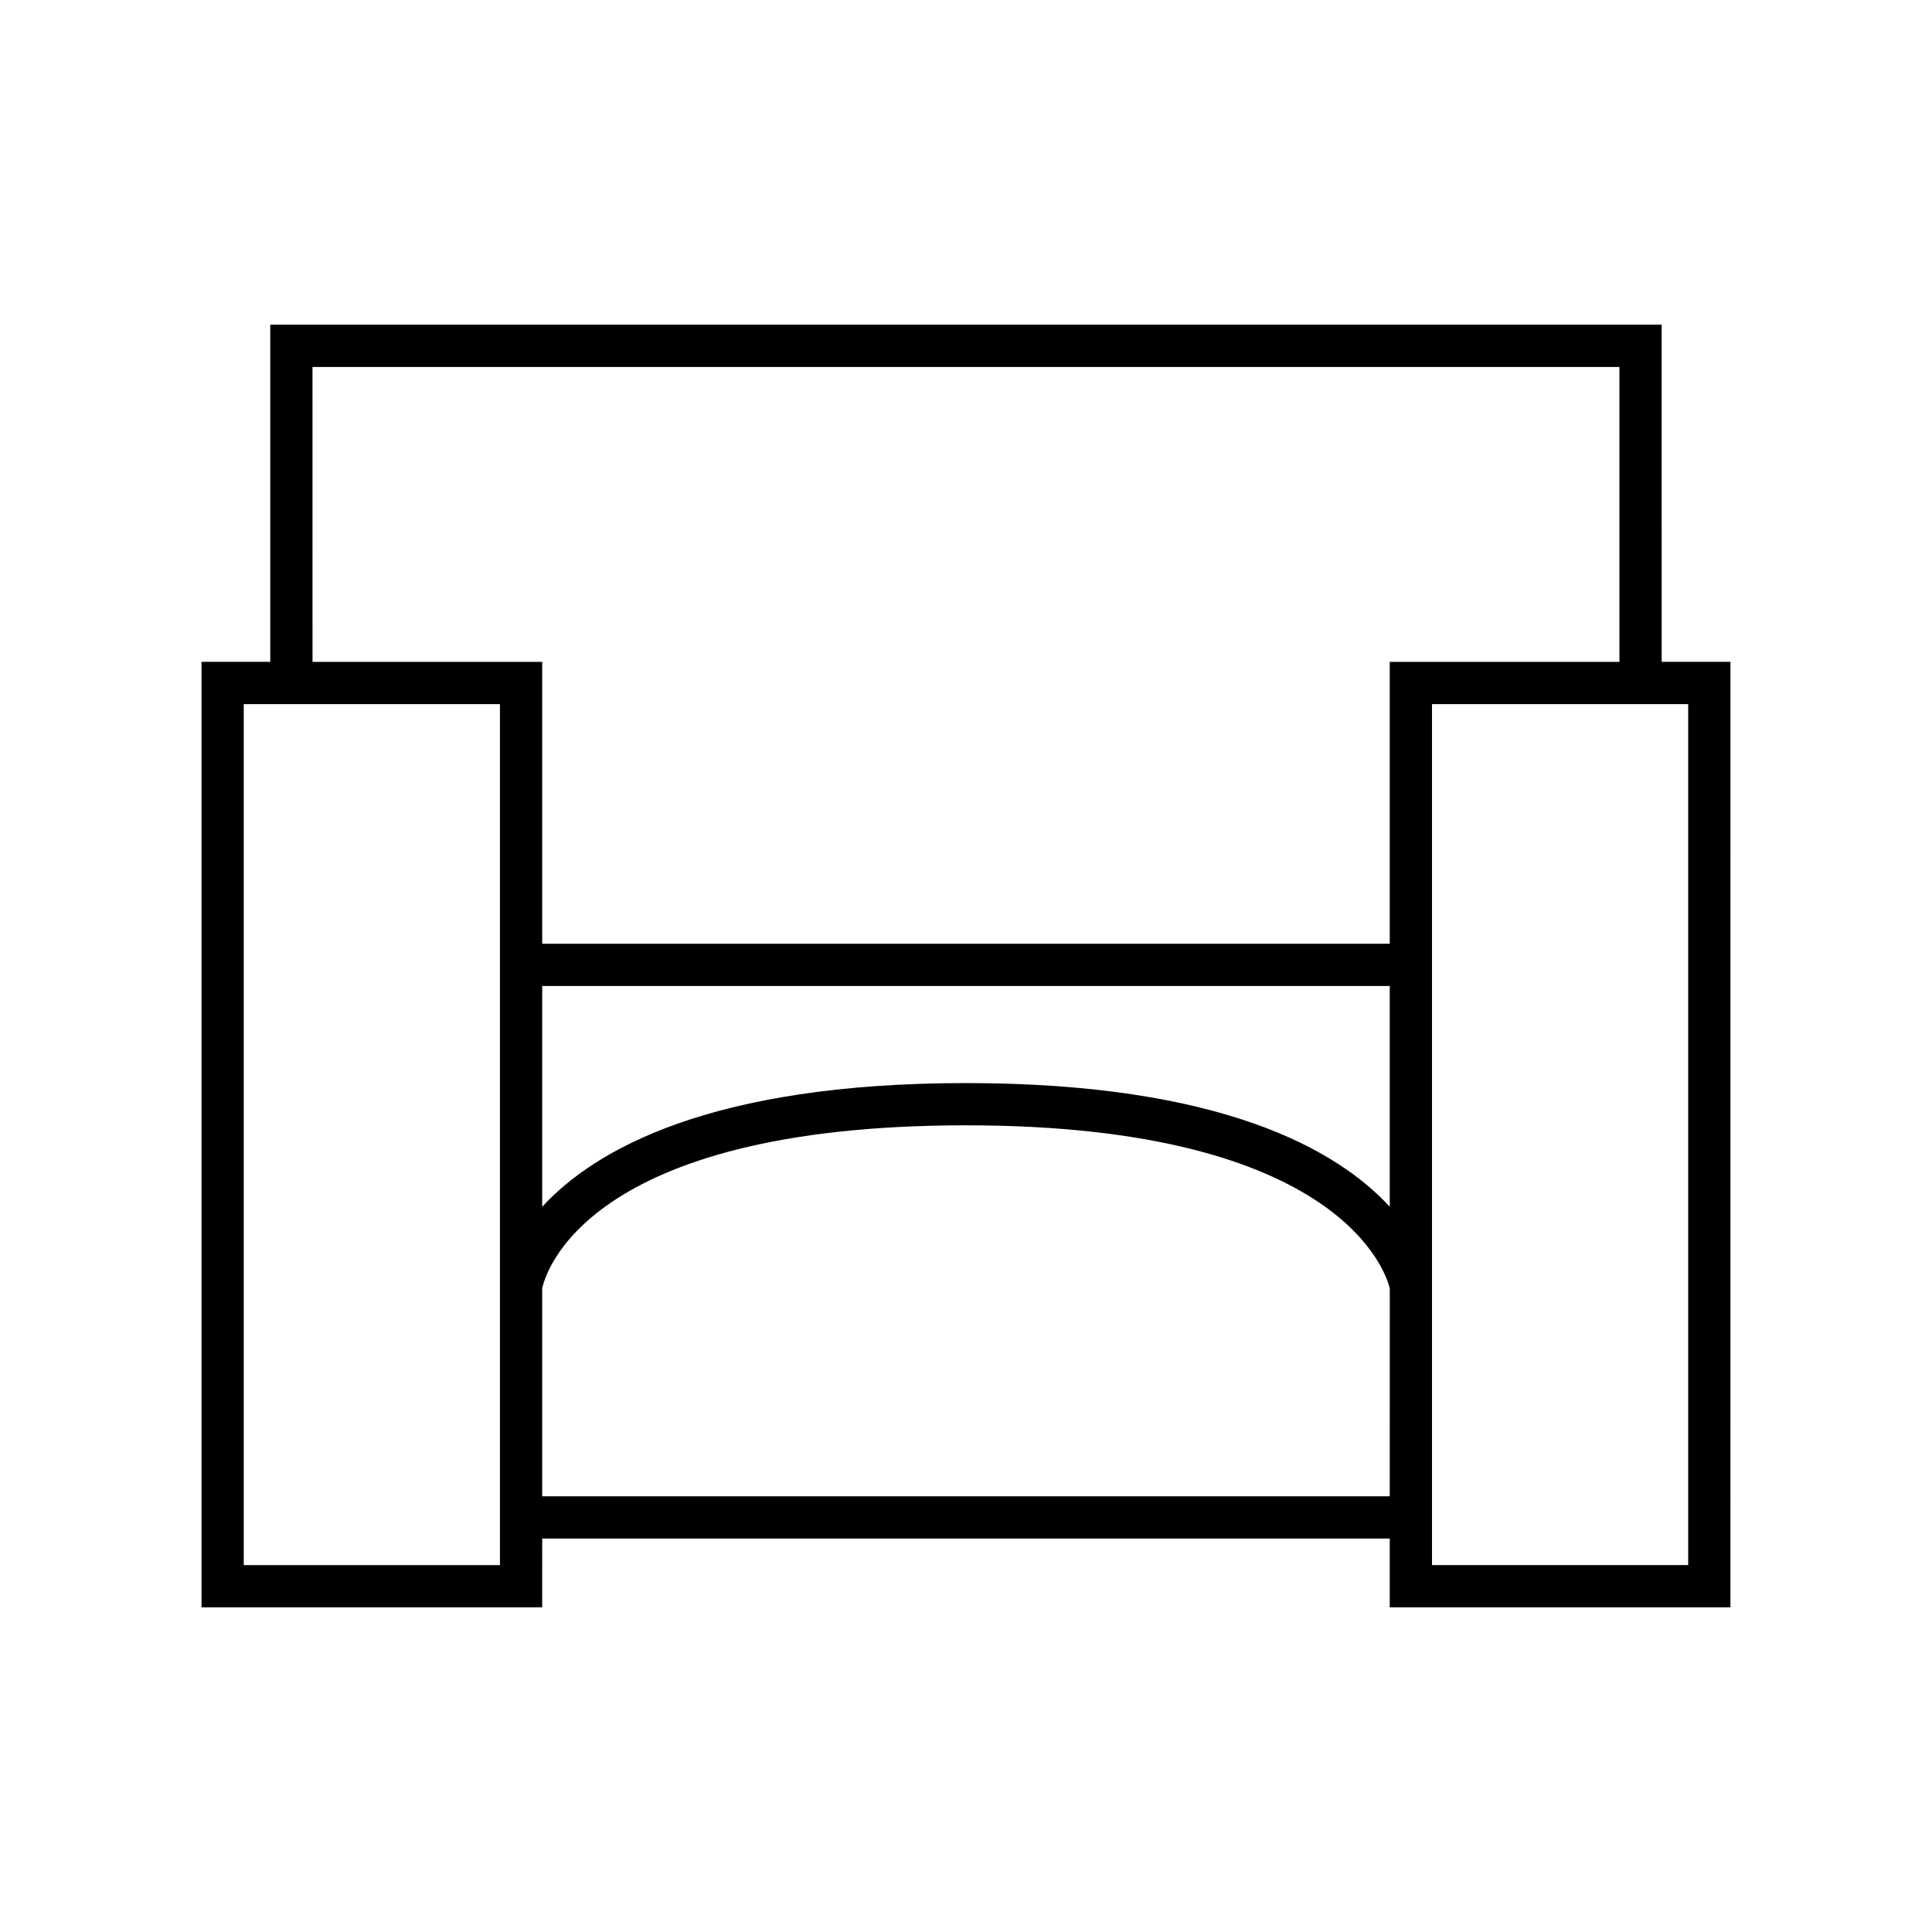
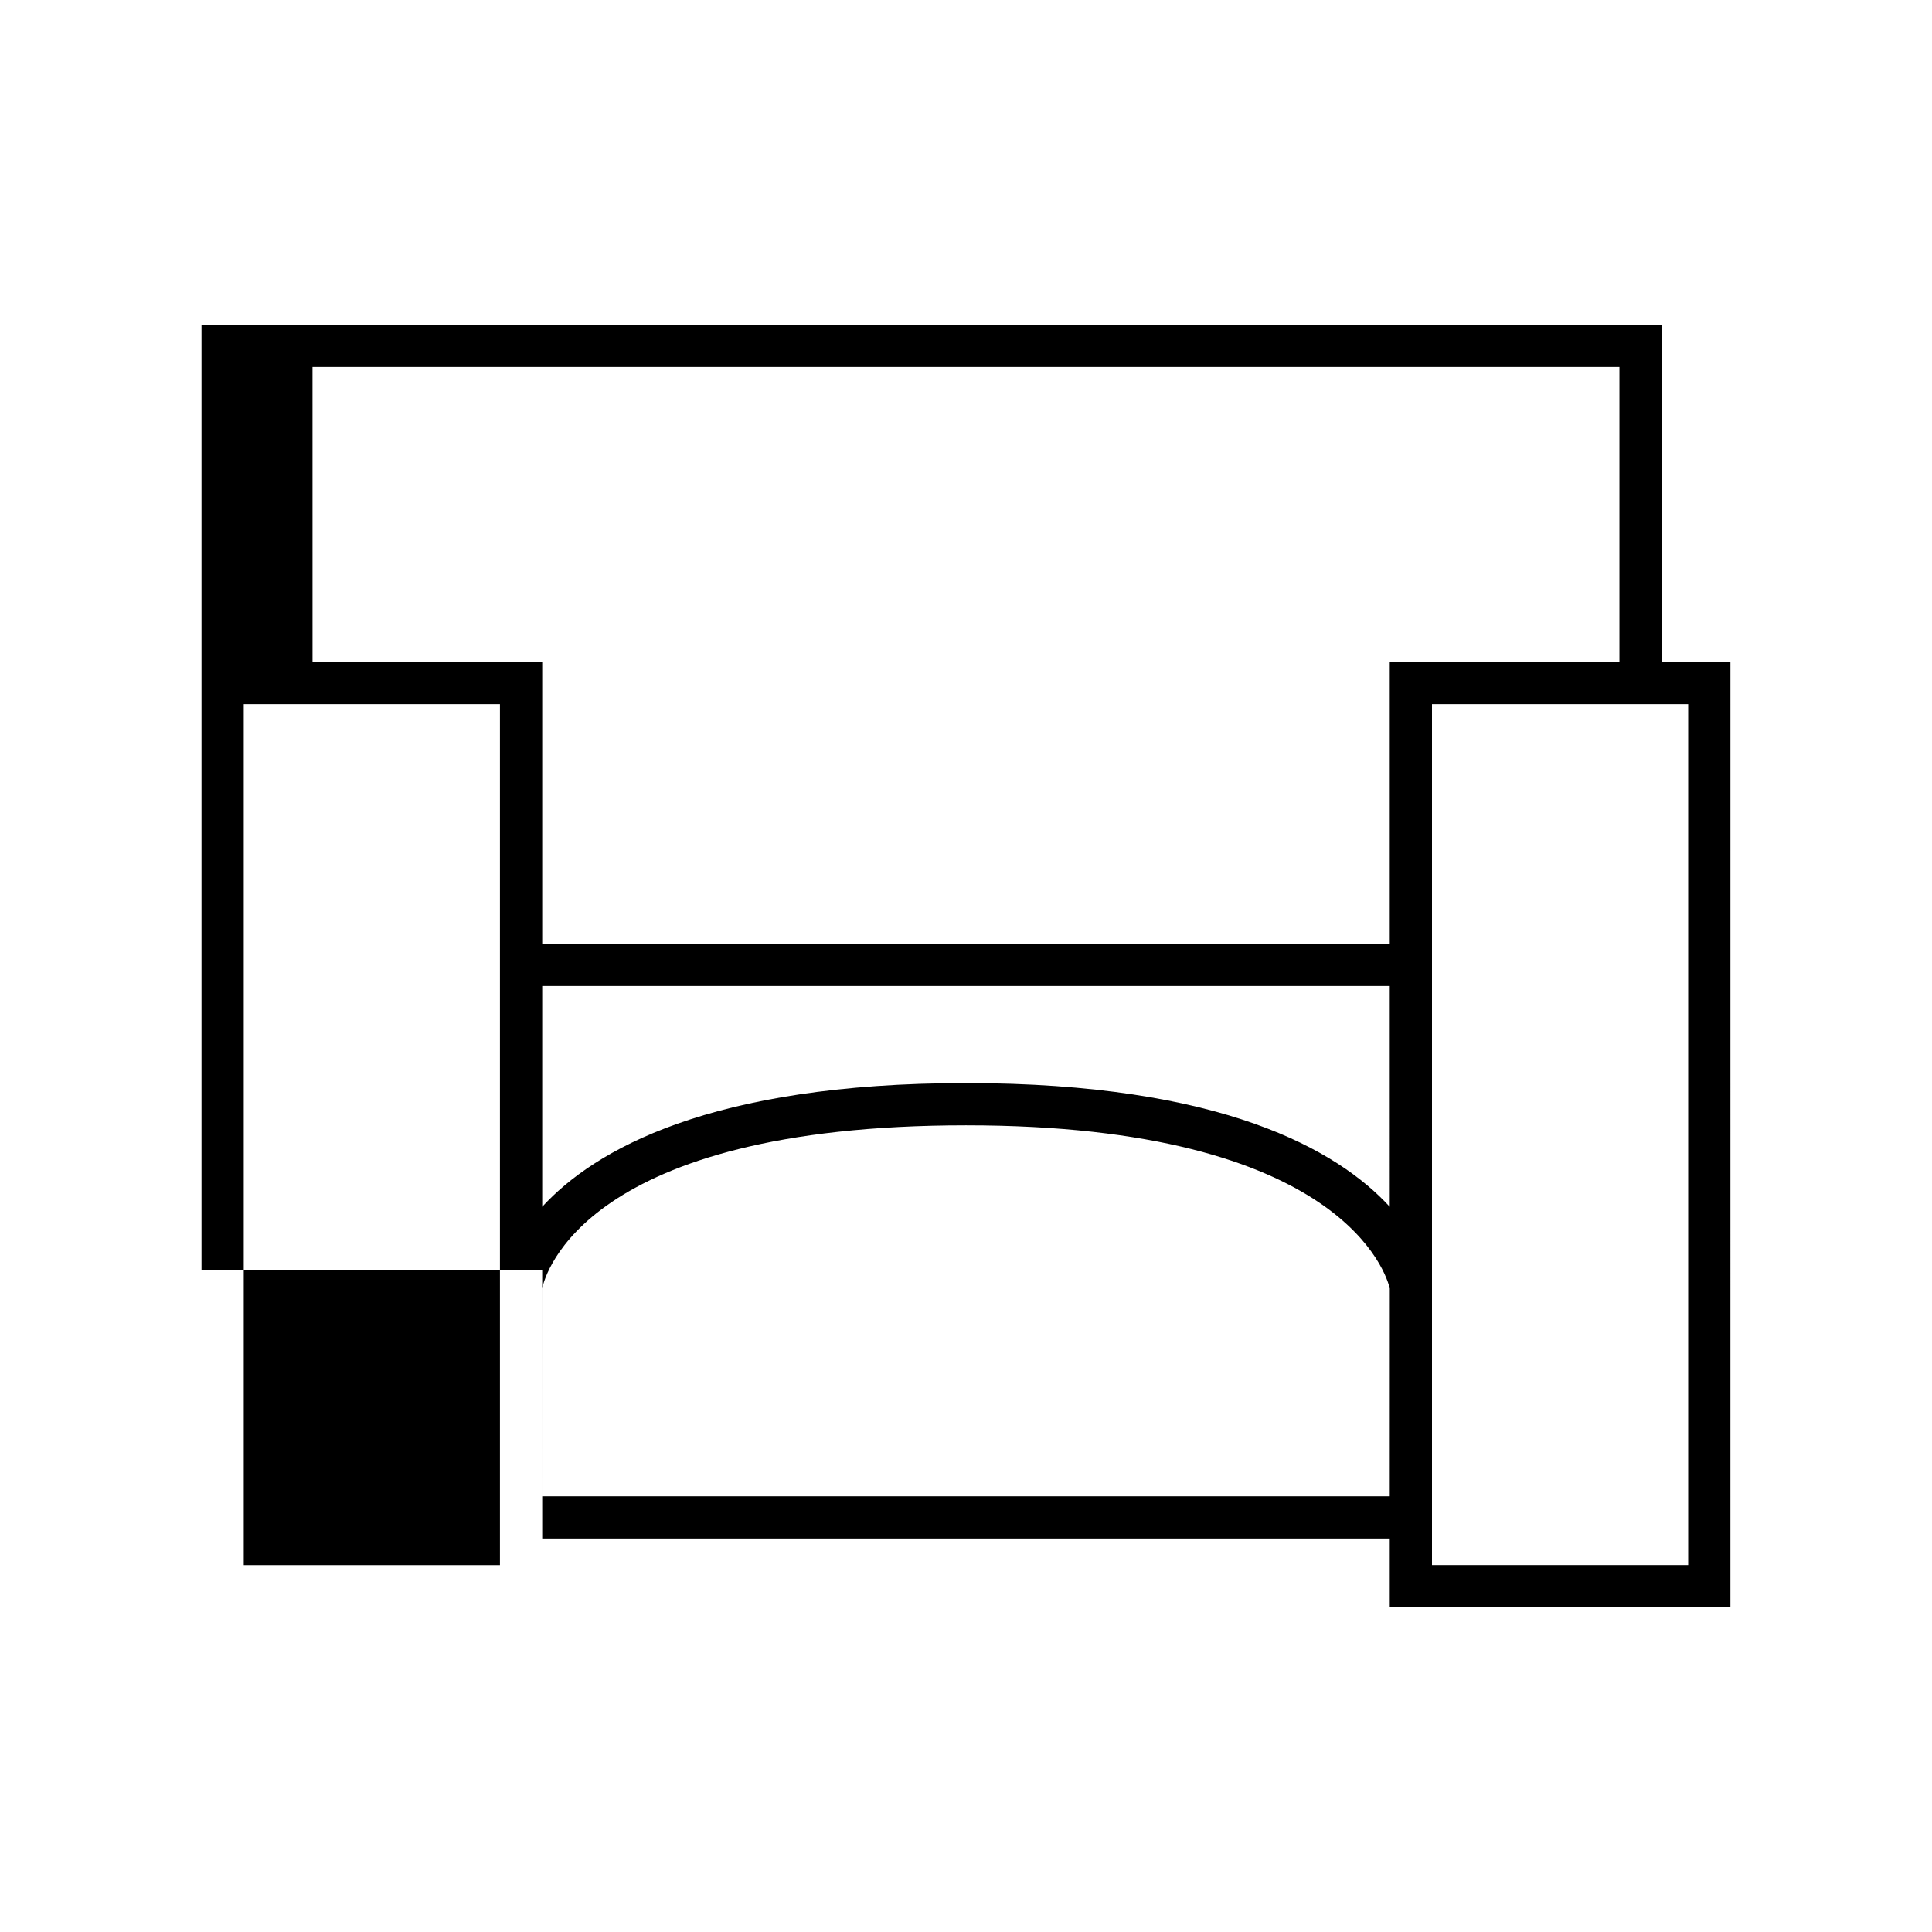
<svg xmlns="http://www.w3.org/2000/svg" fill="#000000" width="800px" height="800px" version="1.1" viewBox="144 144 512 512">
-   <path d="m287.69 551.73h224.61v18.227h90.281l0.004-250.56h-18.219l-0.004-89.348h-368.74v89.348h-18.219v250.56l90.281 0.004zm224.61-11.195h-224.61v-55.09c0.707-3.473 11.086-43.223 112.31-43.223 100.3 0 111.56 39.984 112.31 43.254zm0-76.727c-13.785-15.012-44.434-32.781-112.3-32.781-67.879 0-98.52 17.773-112.31 32.785v-58.512h224.61zm79.086-133.21v228.17h-67.891v-228.17zm-364.57-89.348h346.35v78.152l-60.867-0.004v74.707h-224.61v-74.707h-60.867zm49.672 317.52h-67.891v-228.17h67.891z" />
+   <path d="m287.69 551.73h224.61v18.227h90.281l0.004-250.56h-18.219l-0.004-89.348h-368.74h-18.219v250.56l90.281 0.004zm224.61-11.195h-224.61v-55.09c0.707-3.473 11.086-43.223 112.31-43.223 100.3 0 111.56 39.984 112.31 43.254zm0-76.727c-13.785-15.012-44.434-32.781-112.3-32.781-67.879 0-98.52 17.773-112.31 32.785v-58.512h224.61zm79.086-133.21v228.17h-67.891v-228.17zm-364.57-89.348h346.35v78.152l-60.867-0.004v74.707h-224.61v-74.707h-60.867zm49.672 317.52h-67.891v-228.17h67.891z" />
</svg>